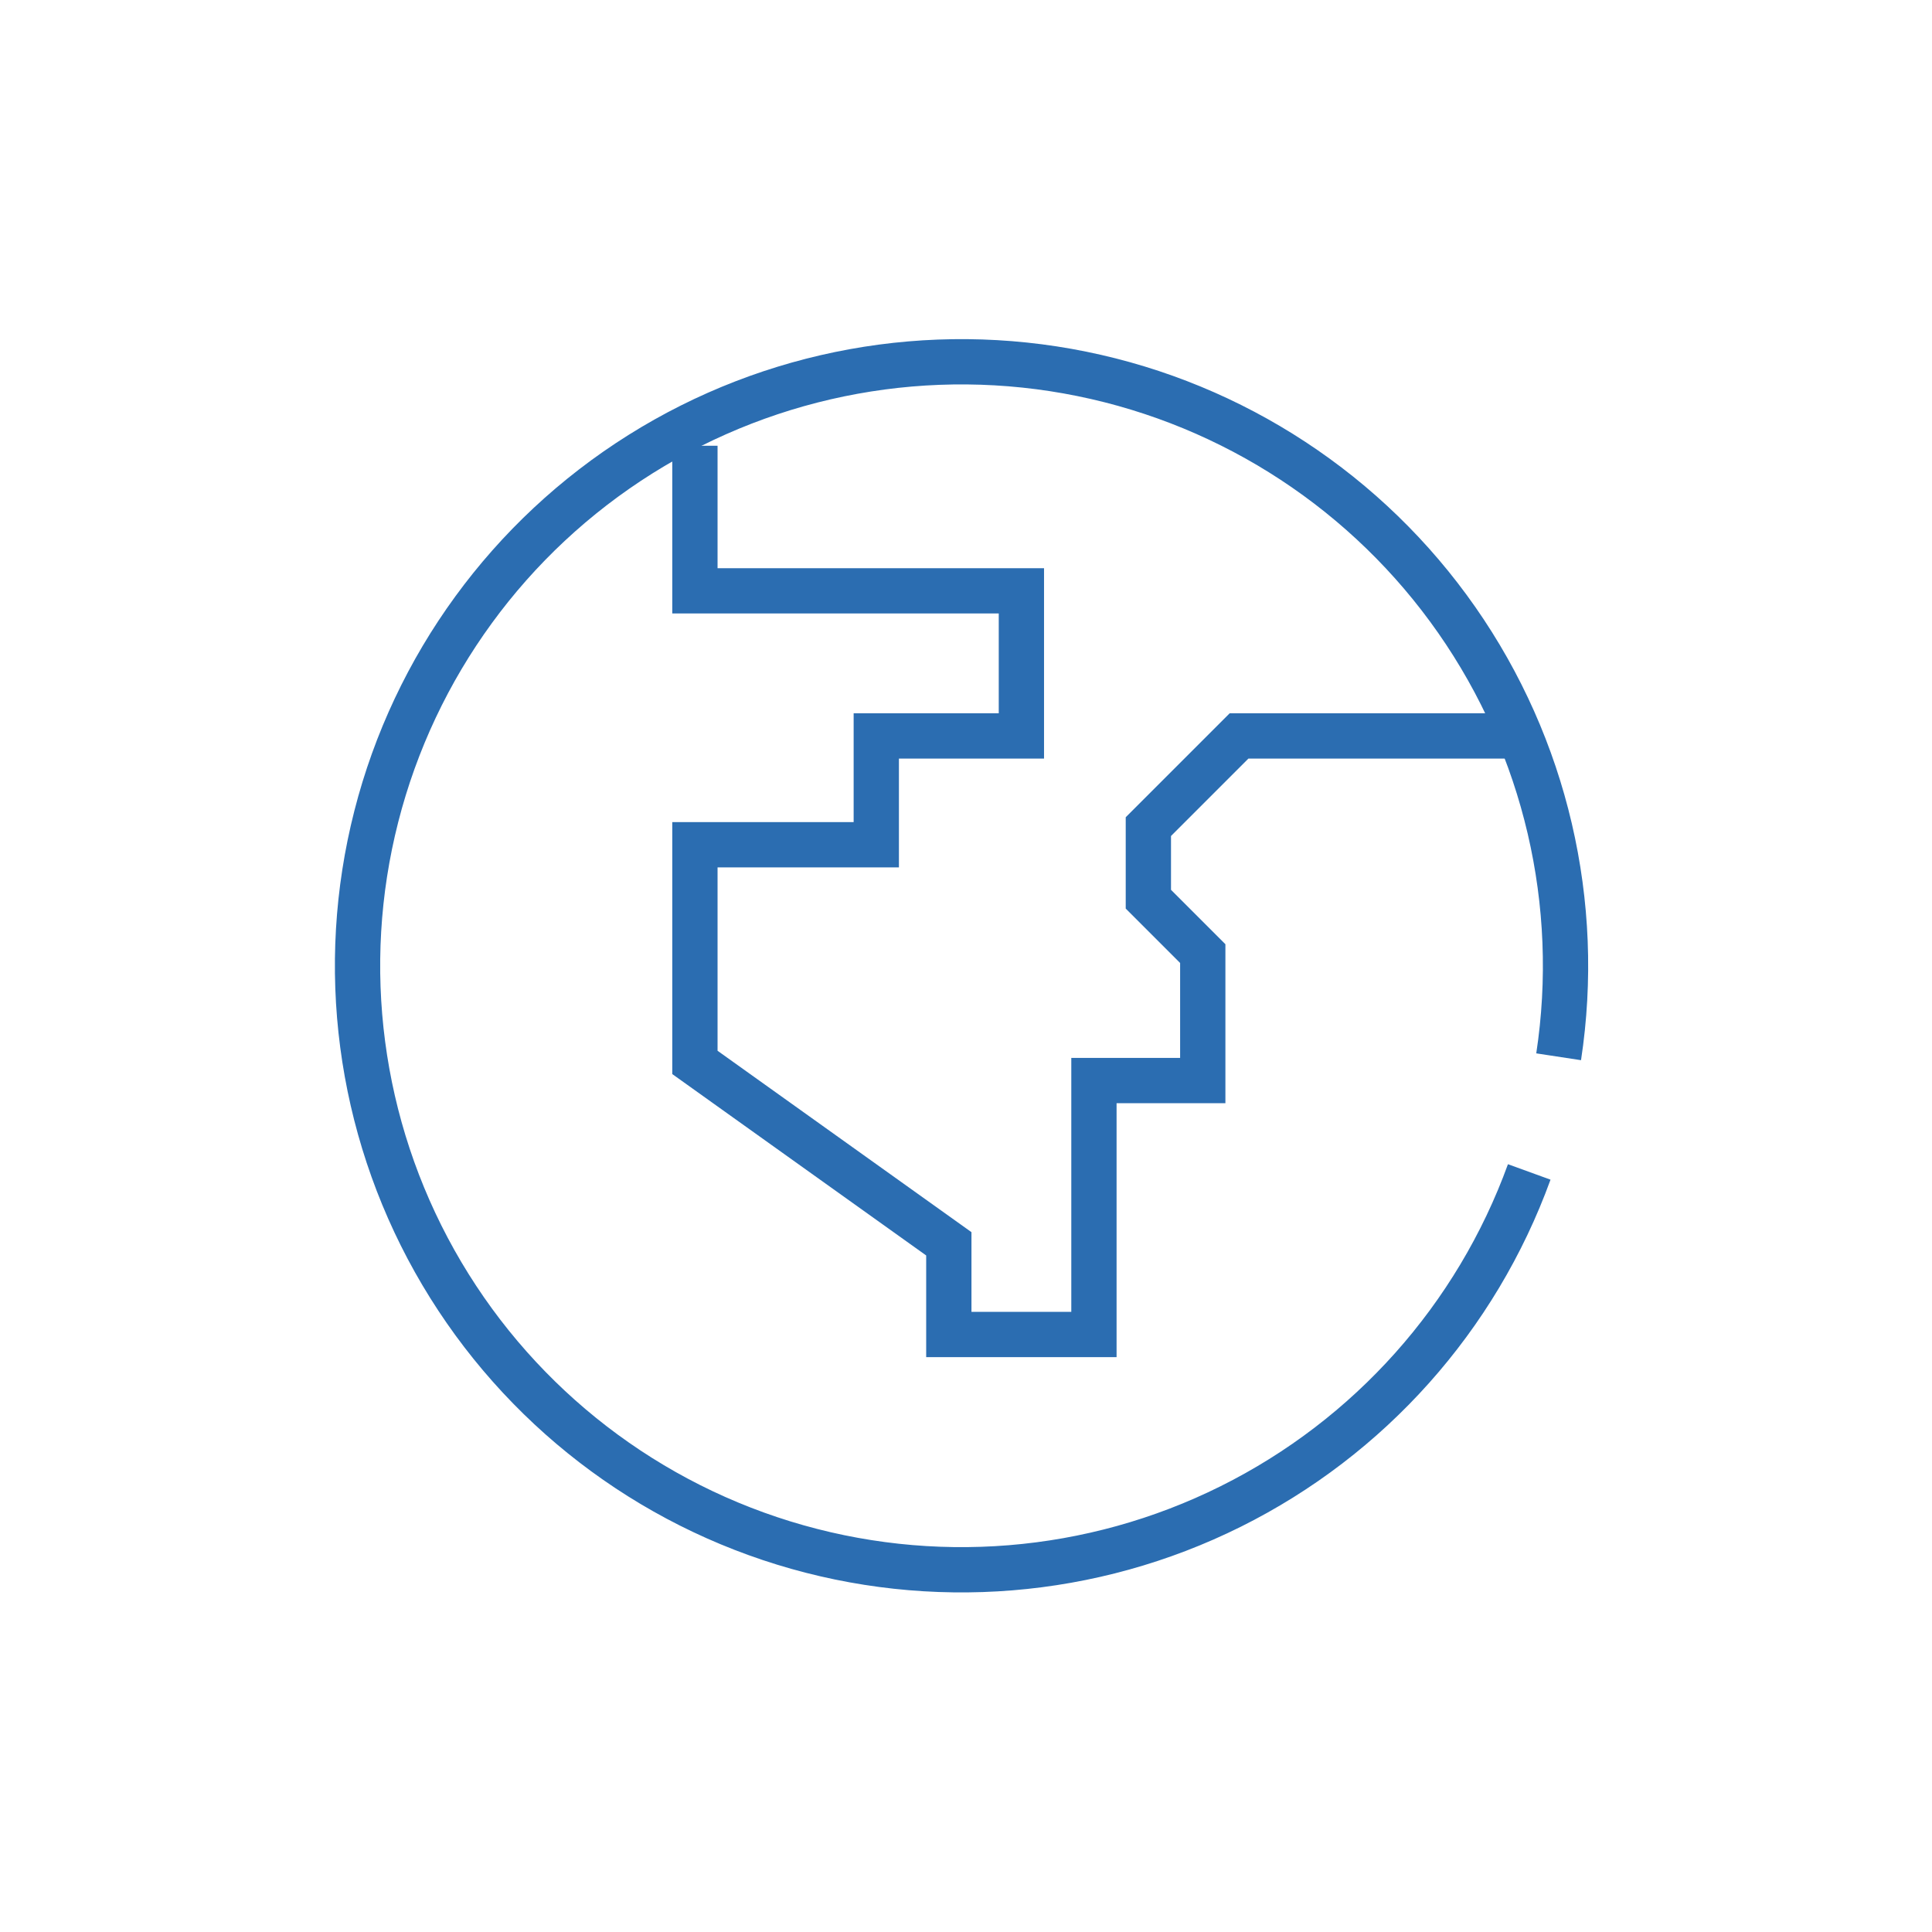
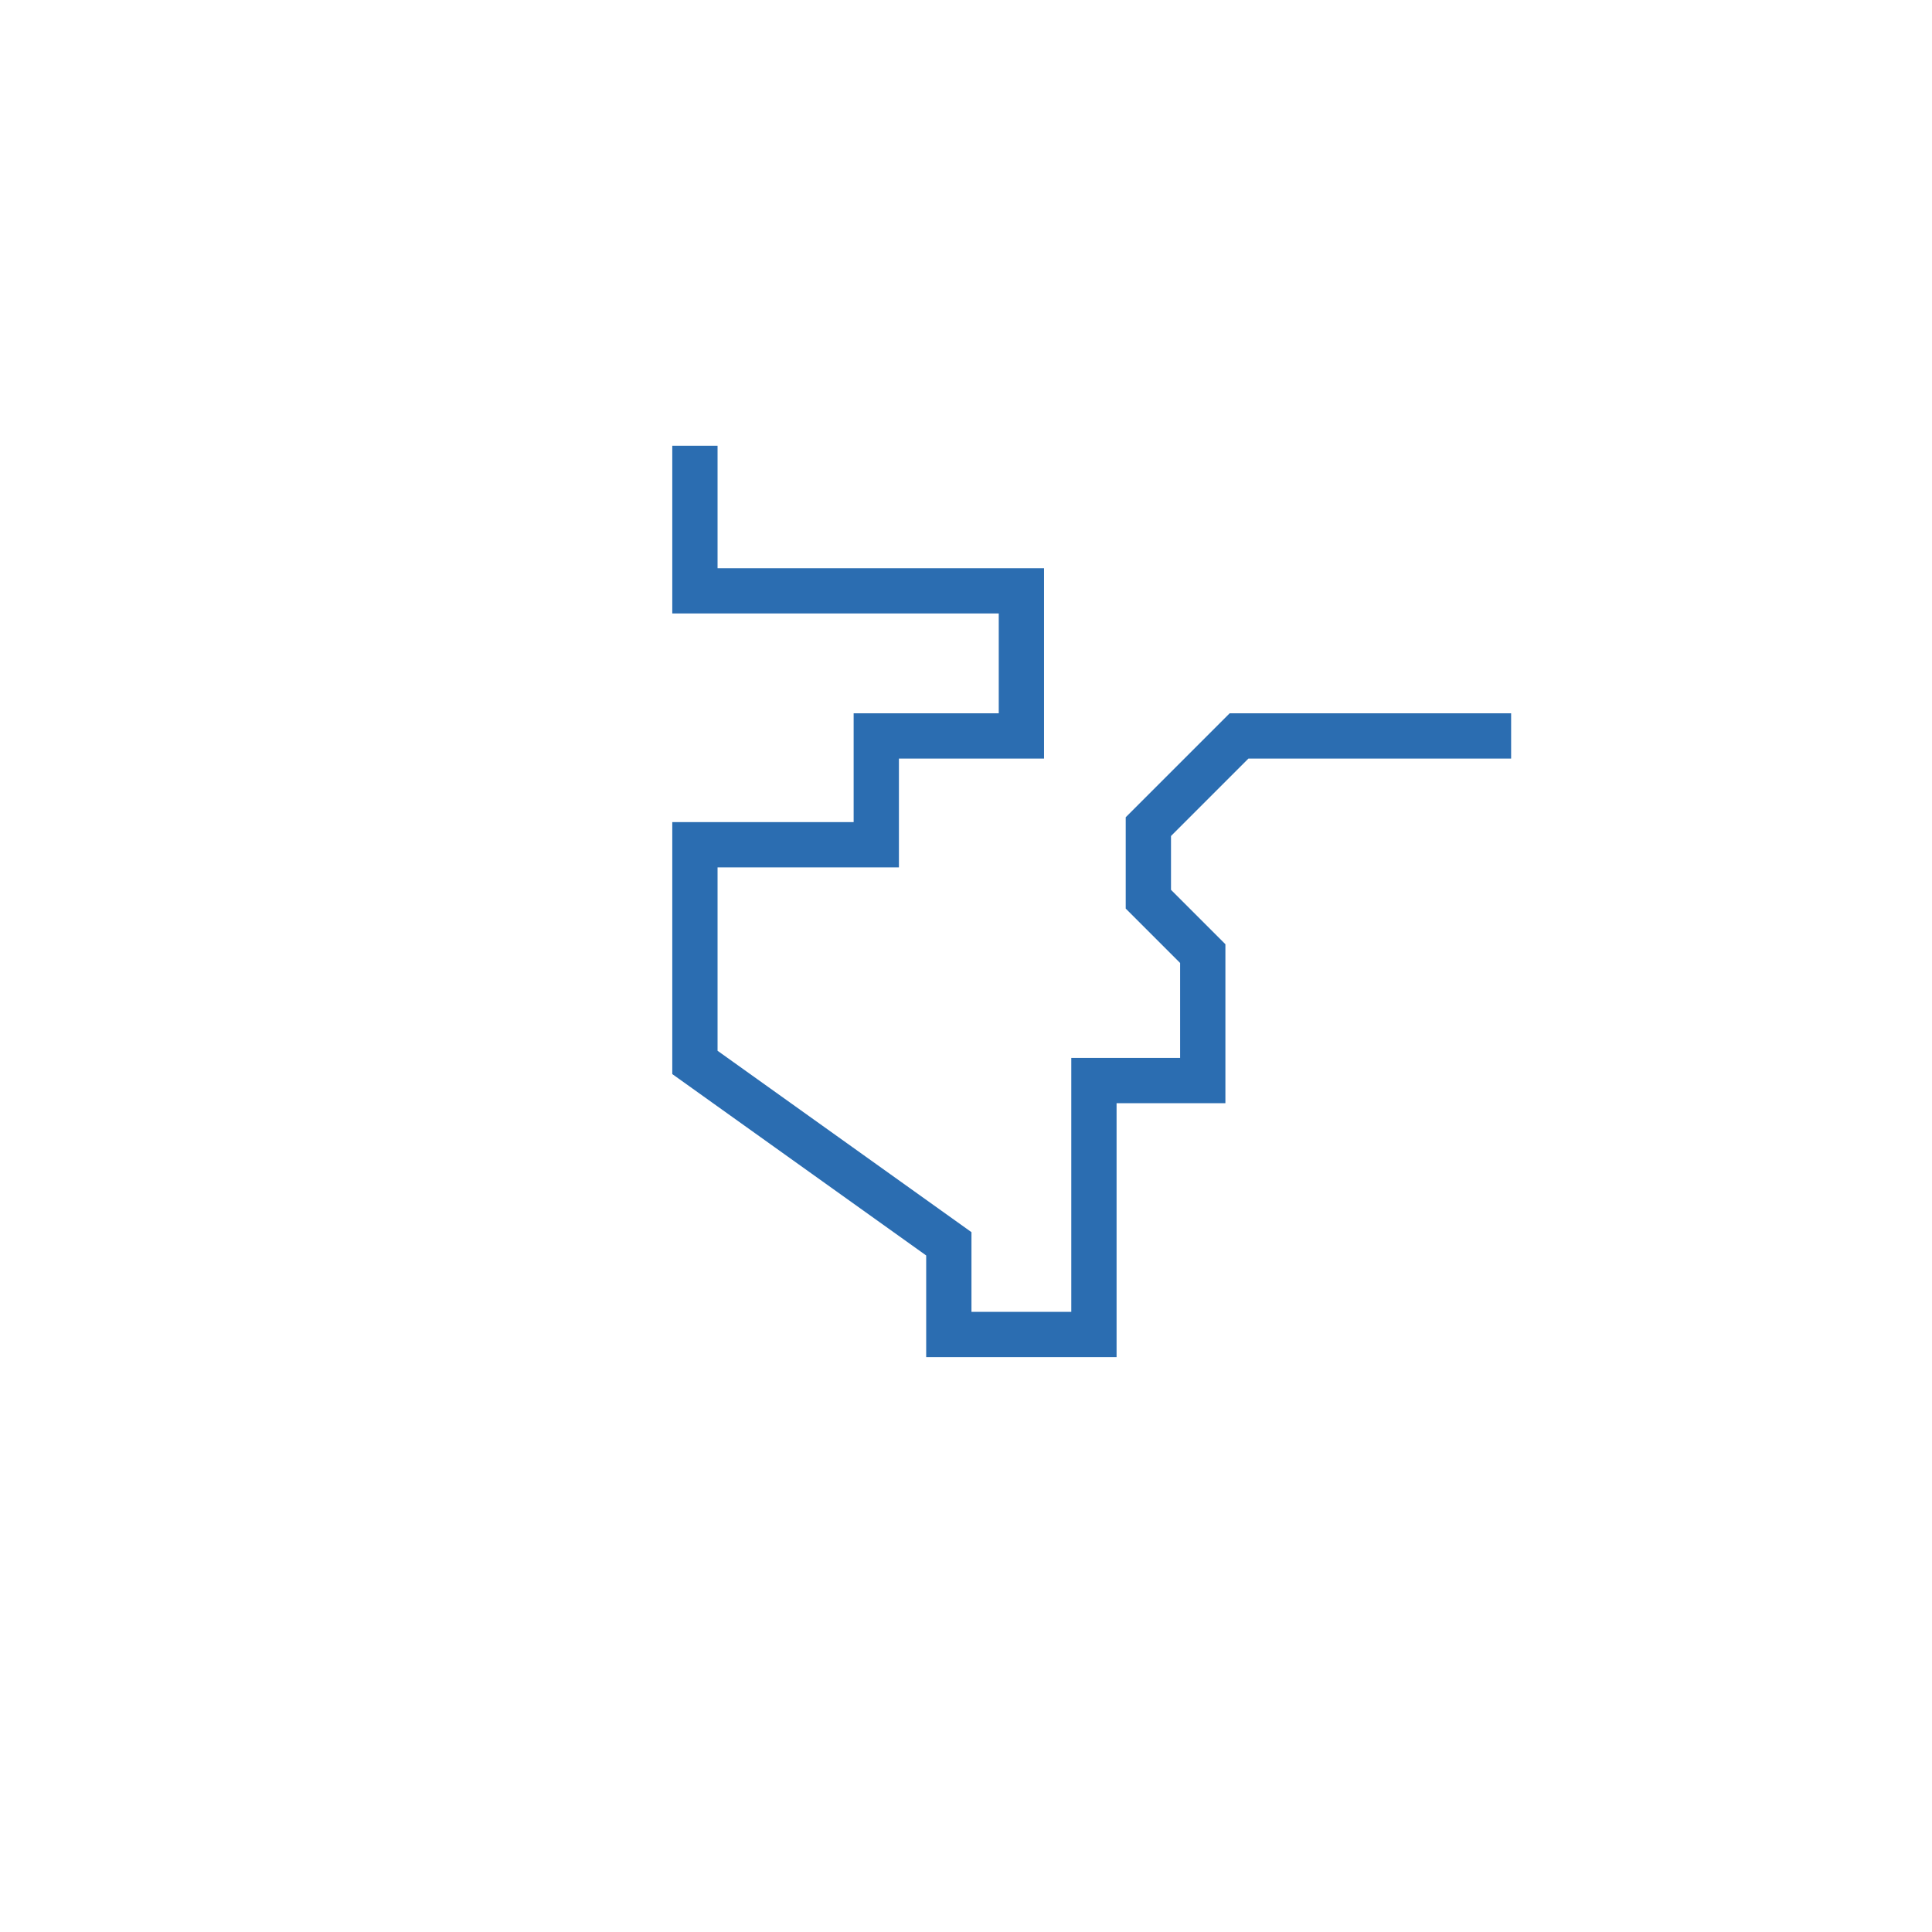
<svg xmlns="http://www.w3.org/2000/svg" width="64" height="64" viewBox="0 0 64 64" fill="none">
  <path d="M23.02 14.766V19.572H33.835V24.379H29.028V27.984H23.02V35.194L31.431 41.203V44.207H36.238V35.795H39.843V31.589L38.041 29.787V27.383L41.045 24.379H50.058" stroke="#2B6DB1" stroke-width="1.5" stroke-miterlimit="10" />
-   <path d="M50.658 38.822C48.905 43.65 45.363 47.618 40.765 49.906C36.167 52.194 30.865 52.626 25.957 51.113C21.049 49.6 16.911 46.257 14.399 41.777C11.888 37.297 11.195 32.023 12.465 27.047C13.734 22.07 16.869 17.772 21.22 15.043C25.57 12.314 30.804 11.362 35.837 12.385C40.87 13.408 45.317 16.327 48.257 20.538C51.197 24.749 52.406 29.93 51.632 35.007" stroke="#2B6DB1" stroke-width="1.5" stroke-miterlimit="10" />
</svg>